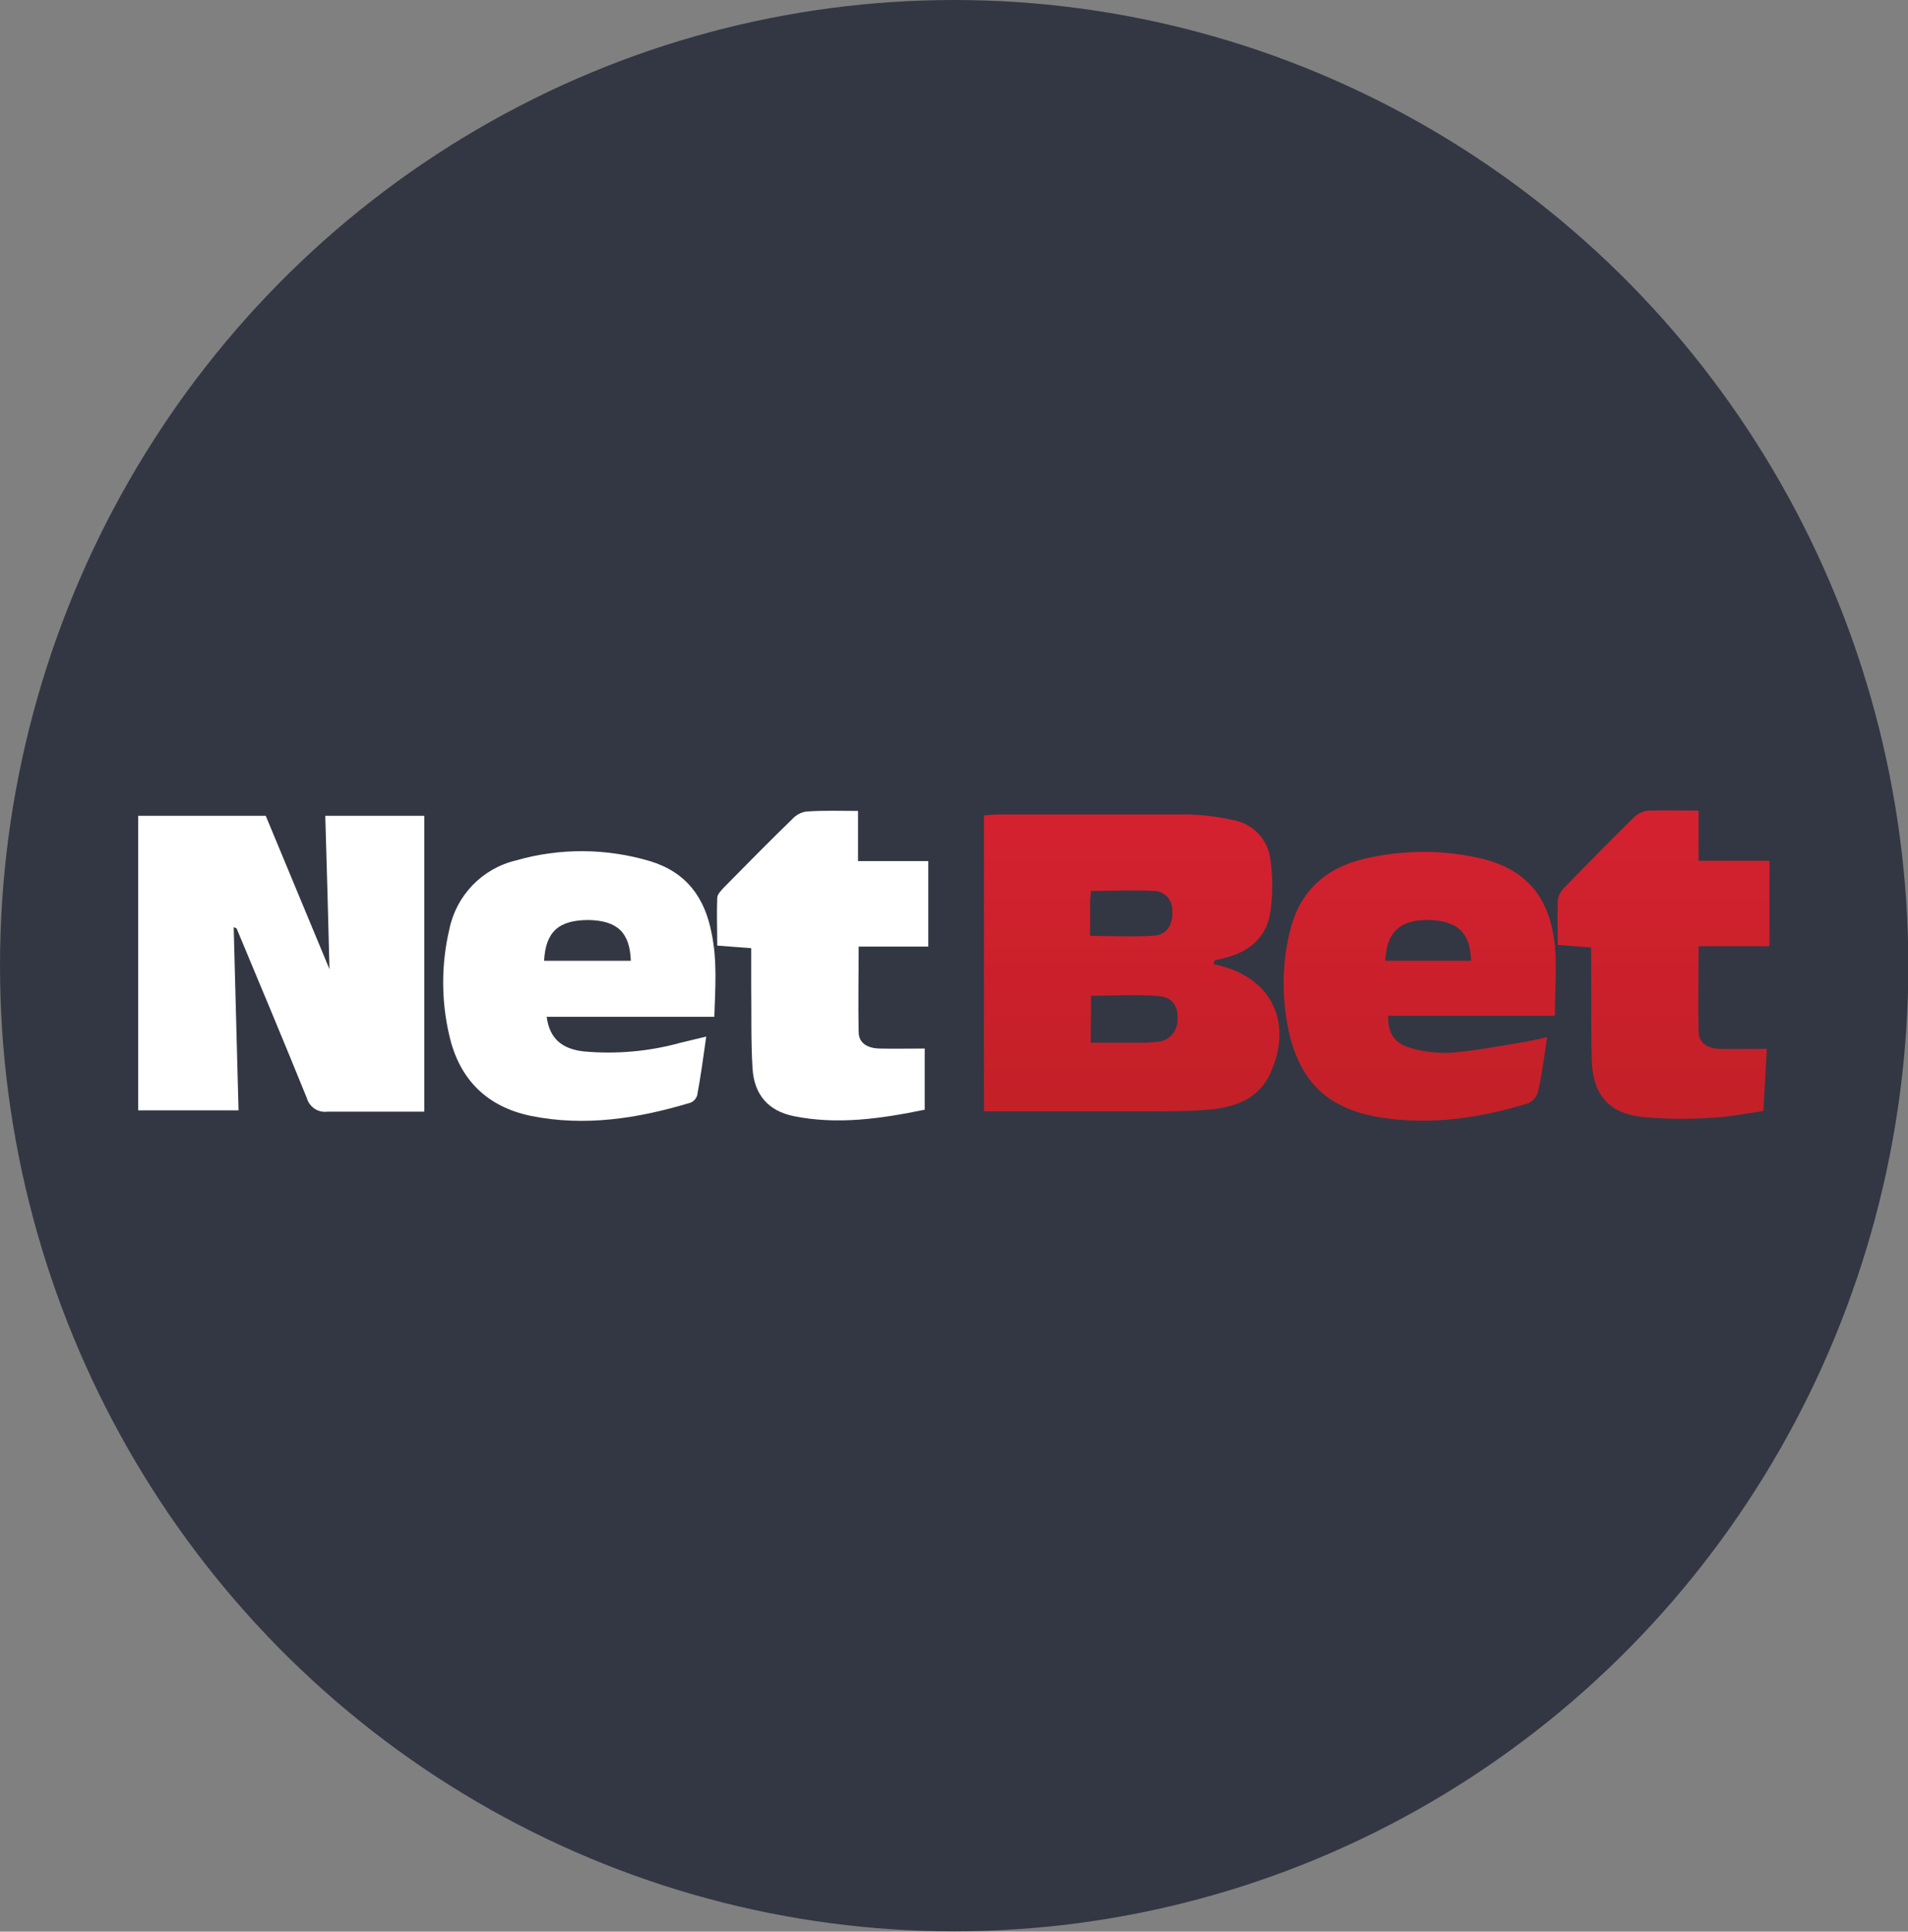
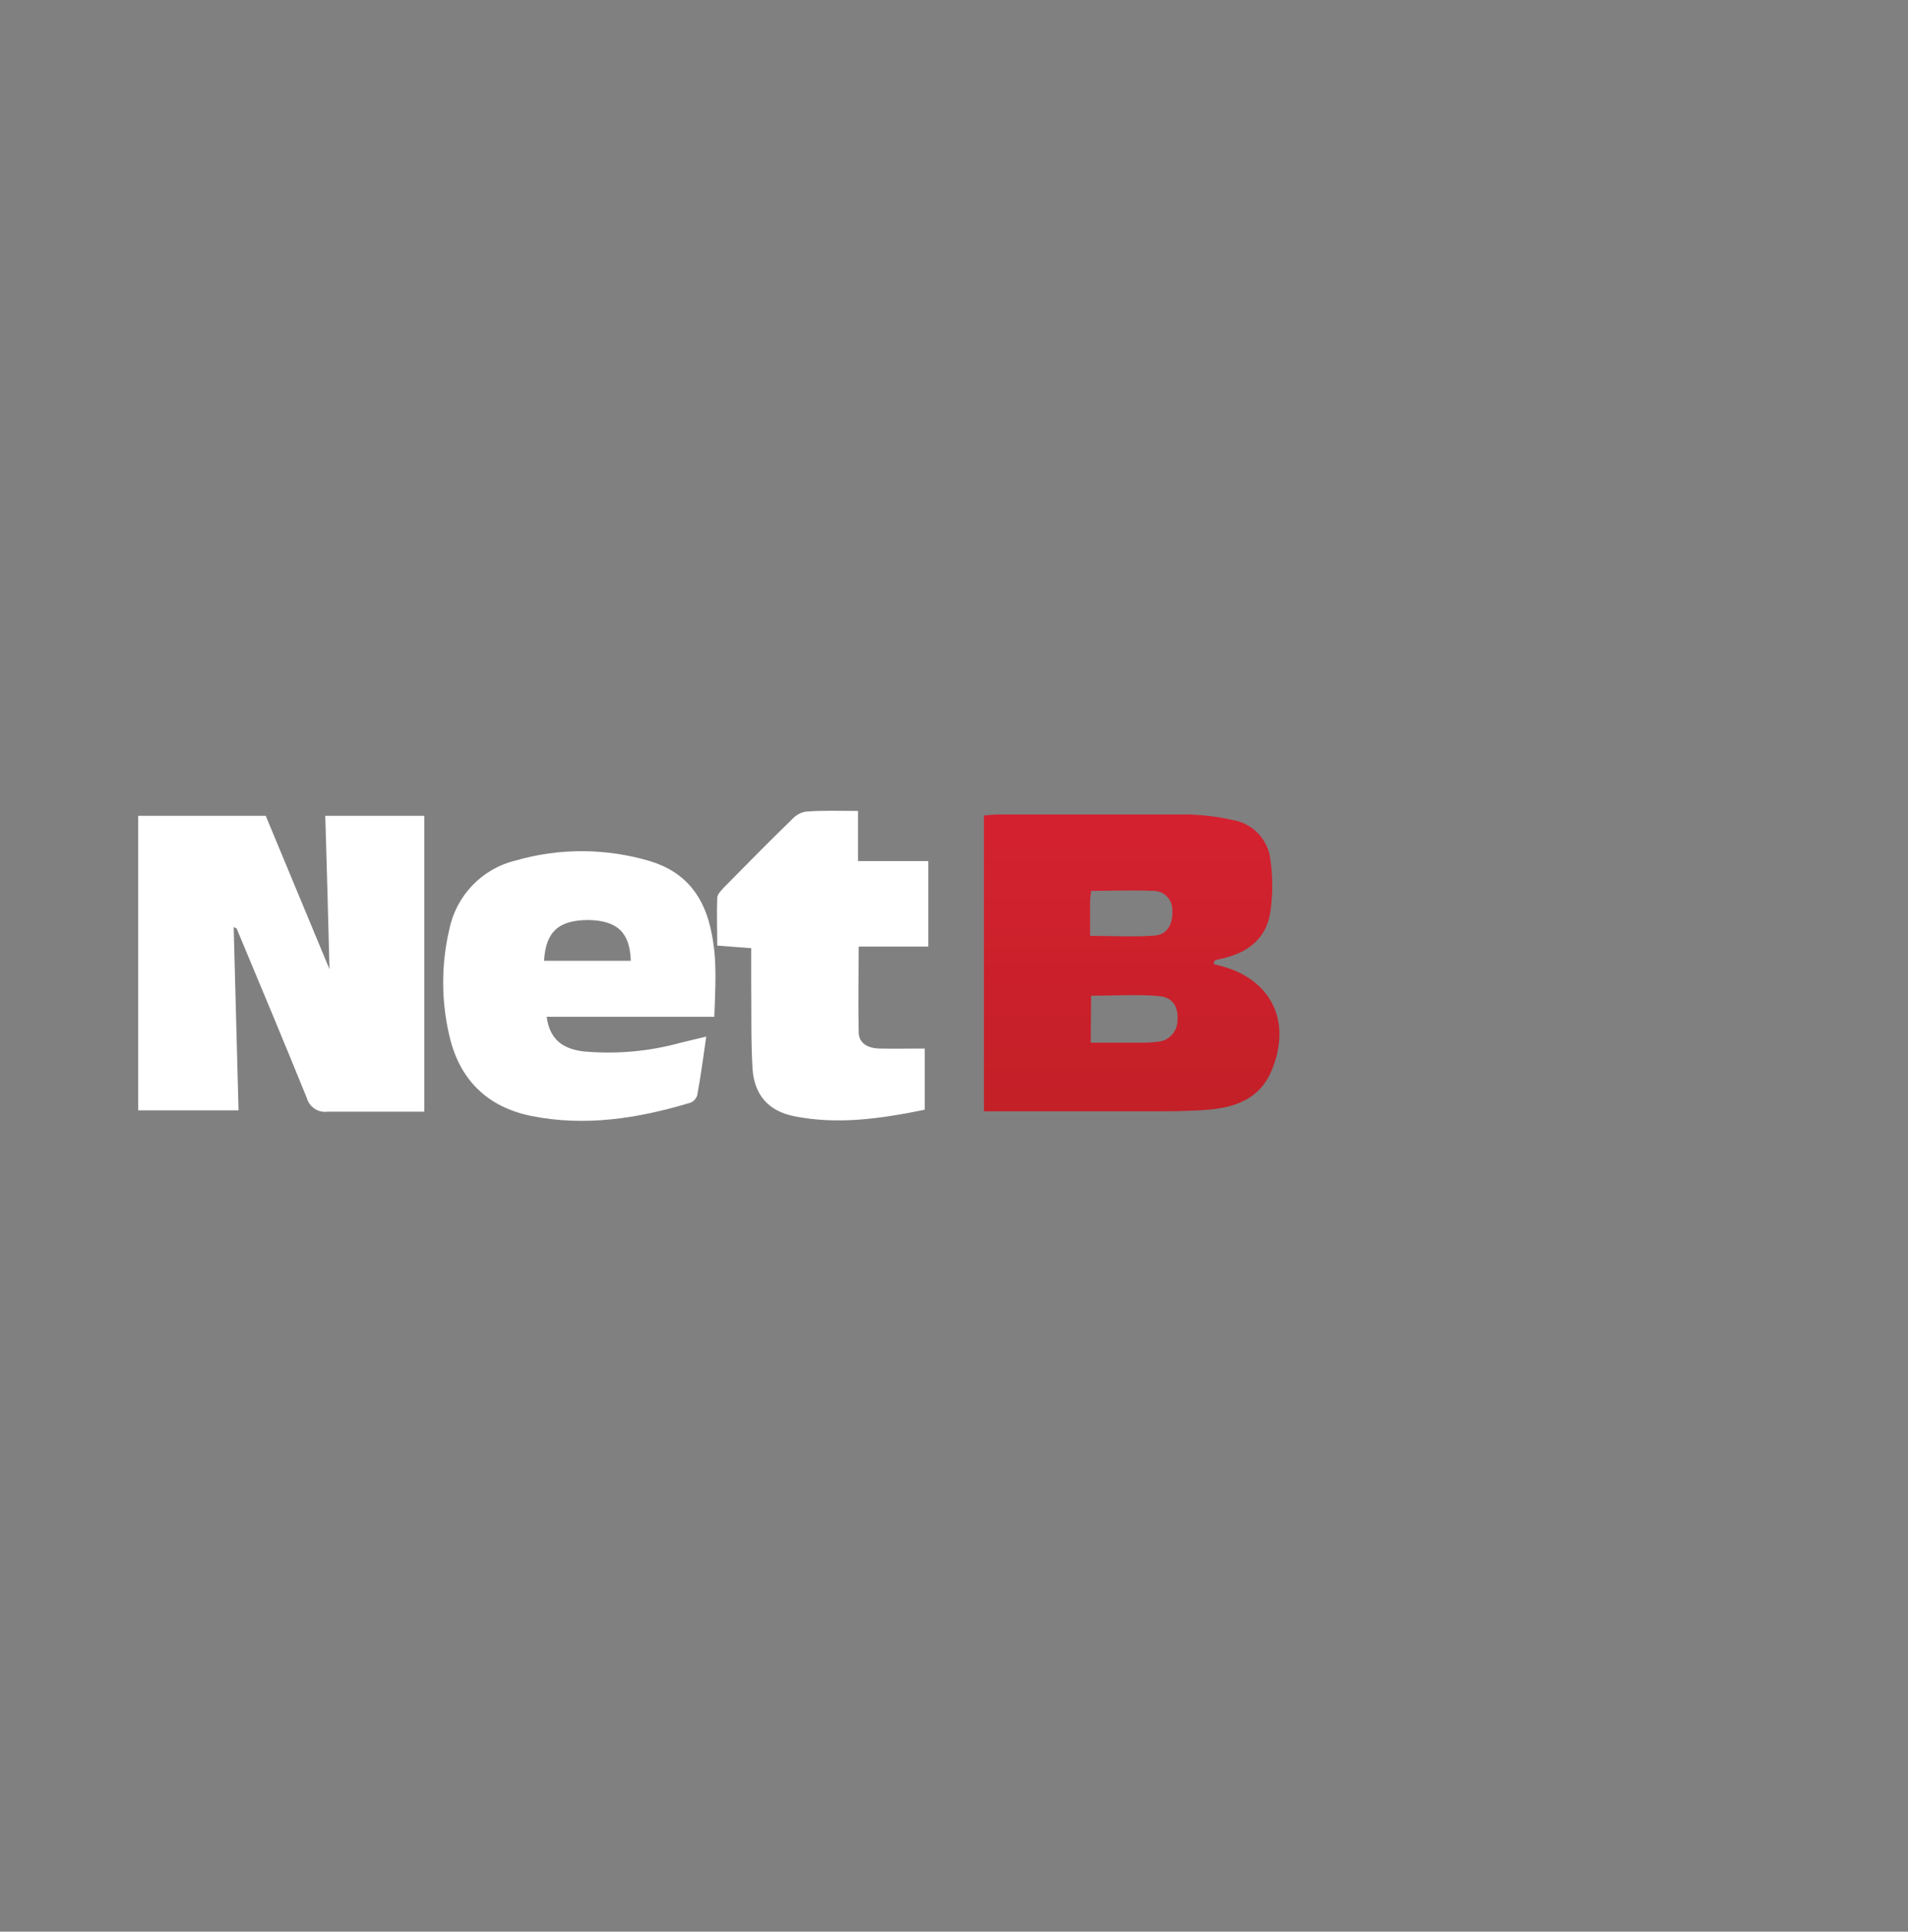
<svg xmlns="http://www.w3.org/2000/svg" version="1.1" id="title_artboards" x="0px" y="0px" viewBox="0 0 589.5 596.7" style="enable-background:new 0 0 589.5 596.7;" xml:space="preserve">
  <rect x="0" y="0" width="589.5" height="596.7" fill="#808080" stroke="none" />
  <style type="text/css">
	.st0{fill:#333743;}
	.st1{fill:#FFFFFF;}
	.st2{fill:url(#SVGID_1_);}
	.st3{fill:url(#SVGID_00000169540544217435429700000005324583427221096075_);}
	.st4{fill:url(#SVGID_00000036232717746295269920000011653832908878506883_);}
</style>
-   <ellipse class="st0" cx="294.8" cy="298.3" rx="294.8" ry="298.3" />
  <g>
    <path class="st1" d="M72.2,286.4c0.5,18.6,1,37.4,1.5,56.6h-31v-91h39.4l19.7,47.4c-0.4-15.3-0.8-31.1-1.3-47.4h30.6v91.4h-9.2   c-6.9,0-13.8,0-20.7,0c-2.9,0.4-5.6-1.4-6.4-4.2c-7.1-17.5-14.4-34.9-21.7-52.4C72.9,286.7,72.5,286.5,72.2,286.4z" />
    <linearGradient id="SVGID_1_" gradientUnits="userSpaceOnUse" x1="349.659" y1="5009.409" x2="349.659" y2="5105.44" gradientTransform="matrix(1 0 0 1 0 -4762)">
      <stop offset="0" style="stop-color:#D52130" />
      <stop offset="1" style="stop-color:#C32028" />
    </linearGradient>
    <path class="st2" d="M374.9,297.6c0.2,0.2,0.4,0.3,0.7,0.4c16.8,3.6,24,17.2,17.1,33.1c-3.6,8.4-11.2,11-19.4,11.7   c-6.1,0.5-12.4,0.5-18.6,0.5H304v-91.4c1.5-0.1,2.9-0.3,4.2-0.3c19.8,0,39.6,0,59.5,0c4.4,0.2,8.8,0.7,13.1,1.7   c6.2,1,11,6,11.7,12.2c0.8,5.6,0.8,11.2-0.1,16.8c-1.3,7.4-6.6,11.8-14,13.6c-1,0.3-2.1,0.5-3,0.7   C375.2,297,375.1,297.3,374.9,297.6z M337,322.1h16.3c1.4,0,2.8-0.1,4.2-0.3c3.5-0.1,6.3-3.1,6.3-6.6c0.3-4.2-1.4-7.1-5.7-7.5   c-6.9-0.6-13.9-0.1-21-0.1L337,322.1z M336.8,289.1c7.1,0,13.6,0.4,20-0.1c3.9-0.3,5.7-3.7,5.4-7.8c0.1-3.2-2.4-5.9-5.6-6h-0.5   c-6.3-0.3-12.6,0-19,0c-0.1,1.4-0.3,2.2-0.3,3.1C336.8,281.6,336.8,285.2,336.8,289.1z" />
    <linearGradient id="SVGID_00000132047922398413973050000000344594754393006759_" gradientUnits="userSpaceOnUse" x1="438.596" y1="5009.409" x2="438.596" y2="5105.44" gradientTransform="matrix(1 0 0 1 0 -4762)">
      <stop offset="0" style="stop-color:#D52130" />
      <stop offset="1" style="stop-color:#C32028" />
    </linearGradient>
-     <path style="fill:url(#SVGID_00000132047922398413973050000000344594754393006759_);" d="M480.4,313.8h-51.5   c-0.2,5,1.8,8.4,6.5,9.8c4.2,1.3,8.6,1.8,13,1.6c7.5-0.6,15-2.1,22.5-3.3c2.1-0.4,4.3-0.9,7.1-1.5c-0.9,6.1-1.6,11.5-2.8,16.8   c-0.4,1.6-1.6,2.9-3,3.6c-14.7,4.5-29.6,6.8-45,4.5c-16.6-2.5-25.6-10.8-29.1-27.1c-2.1-9.9-2-20.1,0.3-30   c2.9-12.5,10.6-19.9,23.1-22.9c11.4-2.7,23.3-2.9,34.8-0.4c14.7,3.1,22.4,11.6,24.1,27.1C481,298.8,480.4,305.9,480.4,313.8z    M454.5,296.8c-0.2-8.7-4.2-12.4-13-12.6s-13.1,3.6-13.5,12.6H454.5z" />
    <path class="st1" d="M220.7,314.1h-51.8c0.9,6.6,4.5,9.9,11.5,10.7c10.1,0.9,20.2,0,29.9-2.7l7.9-1.9c-0.9,6.4-1.7,12.3-2.8,18.2   c-0.4,1.1-1.2,2-2.3,2.3c-16,4.8-32.4,7.4-49.1,4c-13.5-2.8-22.1-11.2-25.2-24.9c-2.5-10.7-2.5-21.9,0-32.6   c2.1-10.5,10.1-18.9,20.6-21.4c13.5-3.9,27.9-3.8,41.4,0.2c11.2,3.4,17,11.2,19.1,22.5C221.6,296.8,221,305,220.7,314.1z    M194.9,296.8c-0.3-8.8-4.2-12.4-13-12.6c-9.2,0-13.3,3.5-13.8,12.6H194.9z" />
    <linearGradient id="SVGID_00000135671249443543378620000007027892271029632401_" gradientUnits="userSpaceOnUse" x1="514.038" y1="5009.409" x2="514.038" y2="5105.44" gradientTransform="matrix(1 0 0 1 0 -4762)">
      <stop offset="0" style="stop-color:#D52130" />
      <stop offset="1" style="stop-color:#C32028" />
    </linearGradient>
-     <path style="fill:url(#SVGID_00000135671249443543378620000007027892271029632401_);" d="M524.8,250.4v15.5h21.9v26.4h-21.9   c0,9.2-0.2,17.9,0,26.5c0.1,3.5,3,5.1,6.3,5.2c4.7,0.1,9.5,0,14.8,0l-1.1,19.2c-5.5,0.8-10.8,1.9-16.2,2.1   c-7.2,0.5-14.4,0.4-21.6-0.3c-10-1.2-14.8-6.9-15.2-17.2c-0.3-10.3-0.1-21-0.2-31.3v-3.8l-10.3-0.8c0-4.7-0.2-9.2,0-13.8   c0.2-1.5,1-2.9,2.1-4c7-7.2,14.1-14.4,21.3-21.5c1.2-1.2,2.8-2,4.5-2.2C514.1,250.3,519.2,250.4,524.8,250.4z" />
    <path class="st1" d="M265.1,250.5V266h21.7v26.4h-21.5c0,9.2-0.2,17.8,0,26.4c0,3.6,3,5,6.3,5.1c4.7,0.1,9.4,0,14.1,0v18.9   c-13.7,2.8-26.9,4.7-40.4,2c-7.9-1.6-12.3-6.6-12.8-14.8c-0.5-8.2-0.3-17-0.4-25.5v-11.6l-10.5-0.8c0-4.9-0.2-9.8,0-14.7   c0-1.2,1.3-2.4,2.2-3.4c7-7.1,13.9-14.1,21-21c1.1-1.2,2.7-2.1,4.3-2.3C254.4,250.3,259.3,250.5,265.1,250.5z" />
  </g>
</svg>